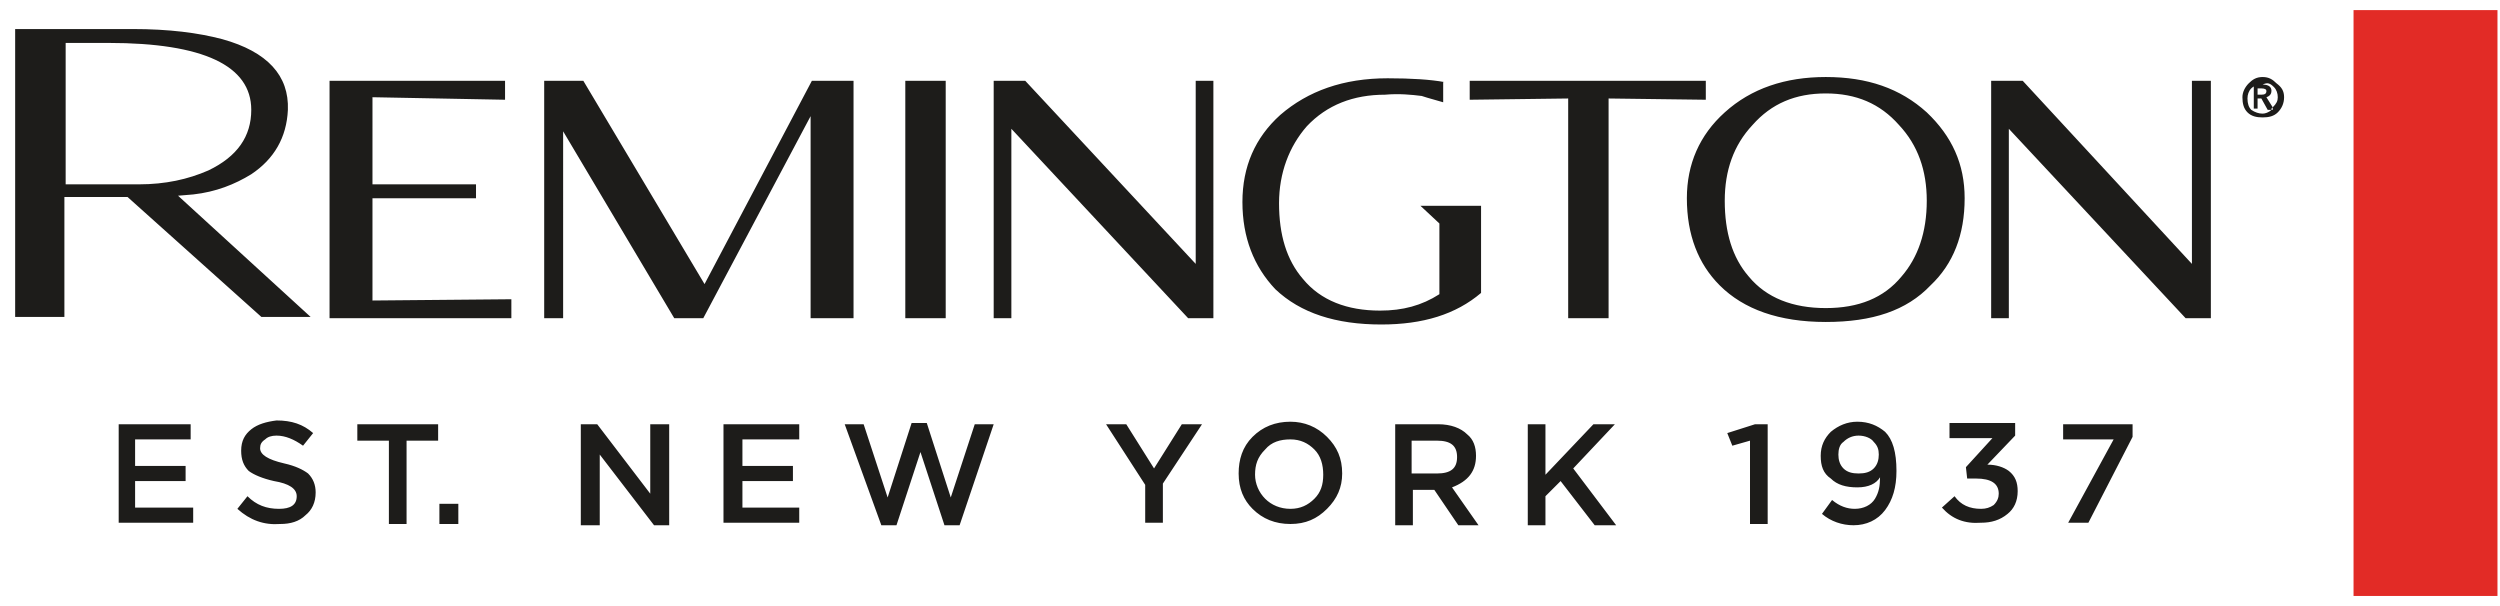
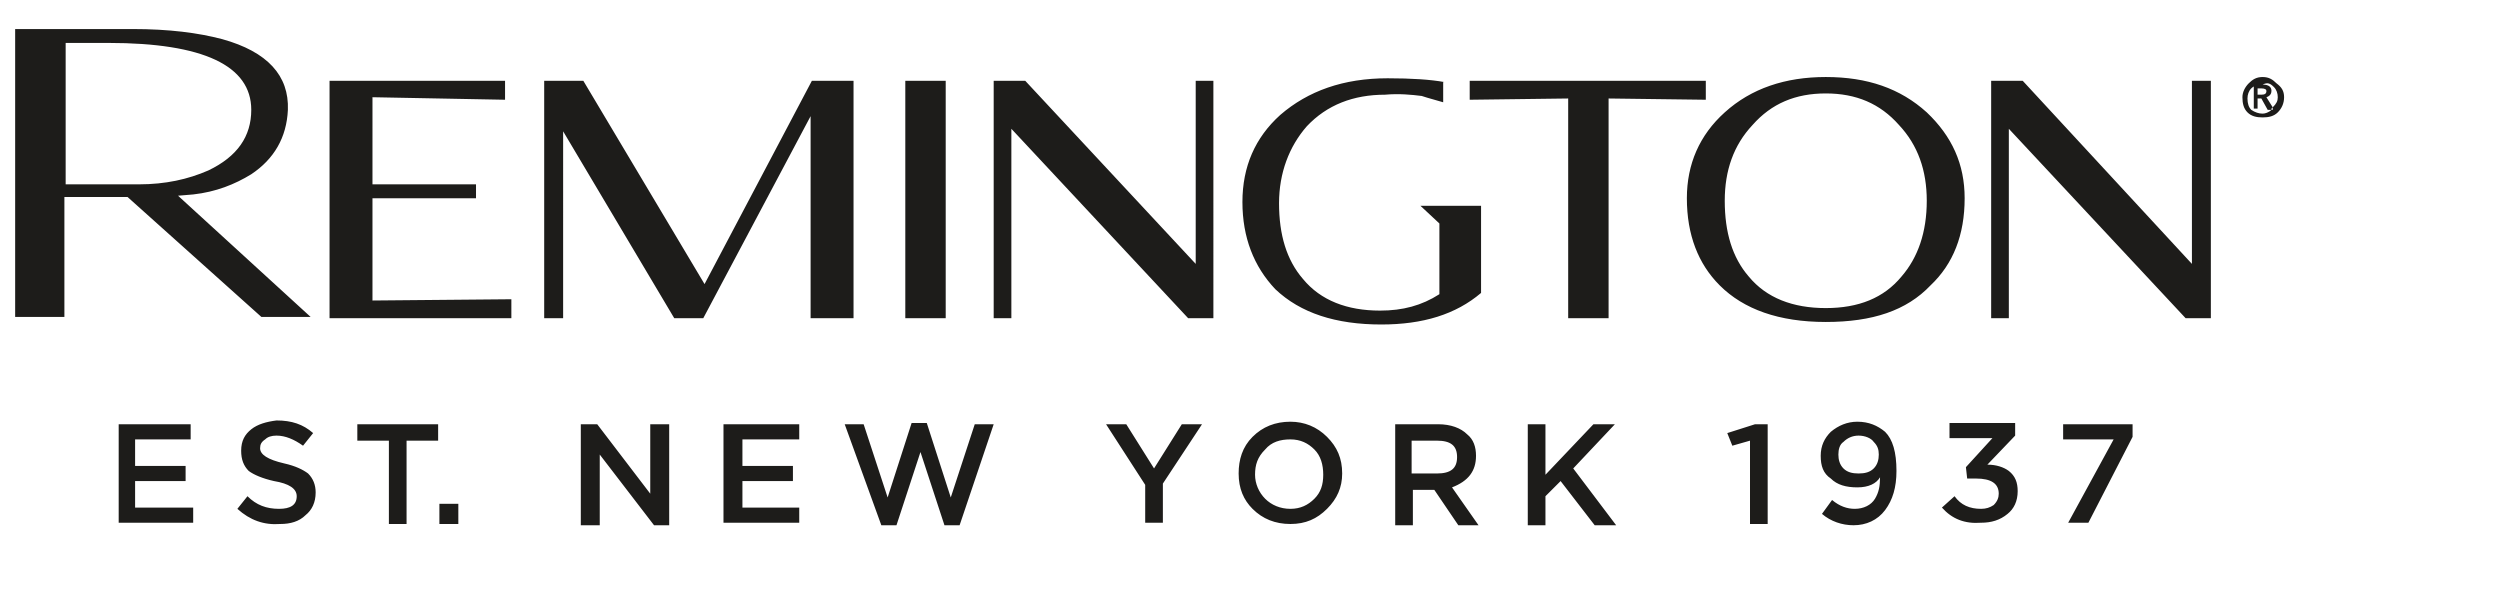
<svg xmlns="http://www.w3.org/2000/svg" version="1.1" id="Layer_1" x="0px" y="0px" viewBox="0 0 198 48" style="enable-background:new 0 0 198 48;" xml:space="preserve">
  <g id="Layer_1_1_">
    <g transform="matrix( 1, 0, 0, 1, 0,0) ">
      <g>
        <g>
          <path style="fill:#1D1C1A;" d="M36.3,39.9h-1.5v1.6h1.5V39.9 M32.2,34.9h2.5v-1.3h-6.4v1.3h2.5v6.6h1.4V34.9 M15.1,34.8v-1.2      H9.4v7.8h5.9v-1.2h-4.6v-2.1h4v-1.2h-4v-2.1H15.1 M19.9,34c-0.5,0.4-0.8,0.9-0.8,1.7c0,0.7,0.2,1.2,0.6,1.6      c0.4,0.3,1.1,0.6,2,0.8c1.2,0.2,1.8,0.6,1.8,1.2c0,0.7-0.5,1-1.4,1c-1,0-1.8-0.3-2.5-1l-0.8,1c1,0.9,2.1,1.3,3.4,1.2      c0.8,0,1.5-0.2,2-0.7c0.5-0.4,0.8-1,0.8-1.8c0-0.6-0.2-1.1-0.6-1.5c-0.4-0.3-1-0.6-1.9-0.8c-1.3-0.3-1.9-0.7-1.9-1.2      c0-0.3,0.1-0.5,0.4-0.7c0.2-0.2,0.5-0.3,0.9-0.3c0.7,0,1.4,0.3,2.1,0.8l0.8-1c-0.8-0.7-1.7-1-2.9-1C21.1,33.4,20.4,33.6,19.9,34       M17.6,3.1c-1.9-0.5-4.2-0.8-7.1-0.8H1.2v22.8h3.9v-9.5h5l10.6,9.5h3.9l-10.5-9.6l1.2-0.1c1.8-0.2,3.3-0.8,4.6-1.6      c1.8-1.2,2.8-2.9,2.9-5.1C22.9,6,21.2,4.1,17.6,3.1 M5.2,3.4h3.4c7.5,0,11.3,1.8,11.3,5.3c0,2.1-1.1,3.7-3.4,4.8      c-1.6,0.7-3.4,1.1-5.5,1.1H5.2V3.4 M40,7.9V6.4H26.1v18.8h14.4v-1.5l-11,0.1v-8.1h8.2v-1.1h-8.2V7.7L40,7.9 M78.7,33.6h-1.5      l-1.9,5.8l-1.9-5.9h-1.2l-1.9,5.9l-1.9-5.8h-1.5l2.9,8h1.2l1.9-5.8l1.9,5.8h1.2L78.7,33.6 M58.8,36.9v-2.1h4.5v-1.2h-6v7.8h6      v-1.2h-4.5v-2.1h4v-1.2H58.8 M53,33.6h-1.5v5.5l-4.2-5.5H46v8h1.5v-5.6l4.3,5.6H53V33.6 M74.9,6.4h-3.2v18.8h3.2V6.4 M67.7,6.4      h-3.4l-8.5,16.1L46.2,6.4h-3.1v18.8h1.5V10.4l8.8,14.8h2.3l8.5-16v16h3.4V6.4 M116.9,36.1c0-0.7-0.2-1.3-0.7-1.7      c-0.5-0.5-1.3-0.8-2.3-0.8h-3.4v8h1.4v-2.8h1.7l1.9,2.8h1.6l-2.1-3C116.3,38.1,116.9,37.3,116.9,36.1 M111.8,34.9h2      c1.1,0,1.6,0.4,1.6,1.3s-0.5,1.3-1.6,1.3h-2V34.9 M98.1,37.5c0,1.2,0.4,2.1,1.1,2.8c0.8,0.8,1.8,1.2,3,1.2      c1.2,0,2.1-0.4,2.9-1.2c0.8-0.8,1.2-1.7,1.2-2.8c0-1.2-0.4-2.1-1.2-2.9c-0.8-0.8-1.8-1.2-2.9-1.2c-1.2,0-2.2,0.4-3,1.2      C98.4,35.4,98.1,36.4,98.1,37.5 M100.2,39.5c-0.5-0.5-0.8-1.2-0.8-1.9c0-0.8,0.2-1.4,0.8-2c0.5-0.6,1.2-0.8,2-0.8      c0.8,0,1.4,0.3,1.9,0.8c0.5,0.5,0.7,1.2,0.7,2c0,0.8-0.2,1.4-0.7,1.9c-0.5,0.5-1.1,0.8-1.9,0.8S100.7,40,100.2,39.5 M95.2,33.6      h-1.6l-2.2,3.5l-2.2-3.5h-1.6l3.1,4.8v3h1.4v-3.1L95.2,33.6 M94.7,6.4v14.5L81.2,6.4h-2.5v18.8h1.4v-15l14,15h2V6.4H94.7       M112.6,7.6c0,0,0.6,0.2,1.7,0.5V6.5h0.1c-1.1-0.2-2.6-0.3-4.5-0.3c-3.5,0-6.3,1-8.5,2.9c-2,1.8-3,4.1-3,6.9      c0,2.8,0.9,5.1,2.6,6.9c2,1.9,4.8,2.8,8.4,2.8c3.3,0,5.9-0.8,7.9-2.5v-6.9h-4.8l1.5,1.4v5.6c-1.4,0.9-2.9,1.3-4.7,1.3      c-2.6,0-4.7-0.8-6.1-2.5c-1.3-1.5-1.9-3.5-1.9-6c0-2.4,0.8-4.5,2.2-6.1c1.6-1.7,3.7-2.5,6.2-2.5C110.8,7.4,111.8,7.5,112.6,7.6       M149.3,34.2c-0.6-0.5-1.3-0.8-2.2-0.8c-0.8,0-1.5,0.3-2.1,0.8c-0.5,0.5-0.8,1.1-0.8,1.9c0,0.8,0.2,1.4,0.8,1.8      c0.5,0.5,1.2,0.7,2.1,0.7c0.9,0,1.5-0.3,1.8-0.8c0,0.7-0.1,1.2-0.4,1.7c-0.3,0.5-0.9,0.8-1.6,0.8c-0.6,0-1.2-0.2-1.8-0.7      l-0.8,1.1c0.7,0.6,1.6,0.9,2.5,0.9c1,0,1.9-0.4,2.5-1.2c0.6-0.8,0.9-1.8,0.9-3.1C150.2,35.8,149.9,34.8,149.3,34.2 M148.4,35      c0.3,0.3,0.4,0.6,0.4,1s-0.1,0.8-0.4,1.1c-0.3,0.3-0.7,0.4-1.2,0.4s-0.9-0.1-1.2-0.4c-0.3-0.3-0.4-0.7-0.4-1.1s0.1-0.8,0.4-1      c0.3-0.3,0.7-0.5,1.2-0.5S148.2,34.7,148.4,35 M157.4,36.8l2.2-2.3v-1h-5.2v1.2h3.4l-2.1,2.3l0.1,0.9h0.7c1.2,0,1.8,0.4,1.8,1.2      c0,0.3-0.1,0.6-0.4,0.9c-0.3,0.2-0.6,0.3-1,0.3c-0.9,0-1.6-0.3-2.1-1l-1,0.9c0.8,0.9,1.8,1.3,3.1,1.2c0.8,0,1.5-0.2,2.1-0.7      c0.5-0.4,0.8-1,0.8-1.8c0-0.7-0.2-1.2-0.7-1.6C158.7,37,158.1,36.8,157.4,36.8 M127.9,33.6h-1.7l-3.8,4v-4h-1.4v8h1.4v-2.3      l1.2-1.2l2.7,3.5h1.7l-3.4-4.5L127.9,33.6 M137.2,35.3l1.4-0.4h0v6.6h1.4v-7.9h-1l-2.2,0.7L137.2,35.3 M127.4,7.8l7.7,0.1V6.4      h-18.7v1.5l7.8-0.1v17.4h3.2V7.8 M152.6,8.9c-2.1-1.9-4.7-2.8-8-2.8c-3.2,0-5.9,0.9-8,2.8c-2,1.8-3,4.1-3,6.8      c0,2.9,0.9,5.2,2.6,6.9c1.9,1.9,4.7,2.9,8.4,2.9c3.7,0,6.4-0.9,8.3-2.9c1.8-1.7,2.7-4,2.7-6.9C155.6,13,154.6,10.8,152.6,8.9       M150.6,21.9c-1.4,1.7-3.4,2.5-6,2.5c-2.6,0-4.7-0.8-6.1-2.5c-1.3-1.5-1.9-3.5-1.9-6c0-2.4,0.7-4.4,2.2-6      c1.5-1.7,3.4-2.5,5.8-2.5c2.4,0,4.3,0.8,5.8,2.5c1.5,1.6,2.2,3.6,2.2,6C152.6,18.4,151.9,20.4,150.6,21.9 M163.4,34.8h4      l-3.6,6.6h1.6l3.5-6.8v-1h-5.5V34.8 M180.4,8.9c0.3-0.3,0.5-0.7,0.5-1.2c0-0.5-0.2-0.8-0.6-1.1c-0.3-0.3-0.6-0.5-1.1-0.5      c-0.5,0-0.8,0.2-1.1,0.5c-0.3,0.3-0.5,0.7-0.5,1.1c0,0.5,0.1,0.9,0.4,1.2c0.3,0.3,0.7,0.4,1.2,0.4      C179.7,9.3,180.1,9.2,180.4,8.9 M180.1,6.9c0.2,0.2,0.3,0.5,0.3,0.8c0,0.3-0.1,0.5-0.4,0.8v0.1v0.1h-0.1      c-0.2,0.2-0.5,0.3-0.7,0.3c-0.3,0-0.6-0.1-0.9-0.3c-0.2-0.2-0.3-0.5-0.3-0.9c0-0.3,0.1-0.6,0.3-0.8c0.2-0.2,0.5-0.3,0.9-0.3      C179.6,6.5,179.8,6.6,180.1,6.9 M179.9,8.6c0,0,0.1-0.1,0.1-0.1l-0.5-0.8c0.3-0.1,0.4-0.3,0.4-0.5c0-0.3-0.2-0.5-0.7-0.5h-0.7      v1.9h0.3V7.8h0.3l0.5,0.9H179.9 M179.1,7.5h-0.3V7h0.3c0.3,0,0.4,0.1,0.4,0.2C179.5,7.4,179.4,7.5,179.1,7.5 M175.1,6.4h-1.5      v14.5L160.2,6.4h-2.5v18.8h1.4v-15l14,15h2V6.4z" />
-           <path style="fill:#E22B26;" d="M197.8,0.8h-11.4v46.4h11.4V0.8z" />
        </g>
      </g>
    </g>
  </g>
</svg>